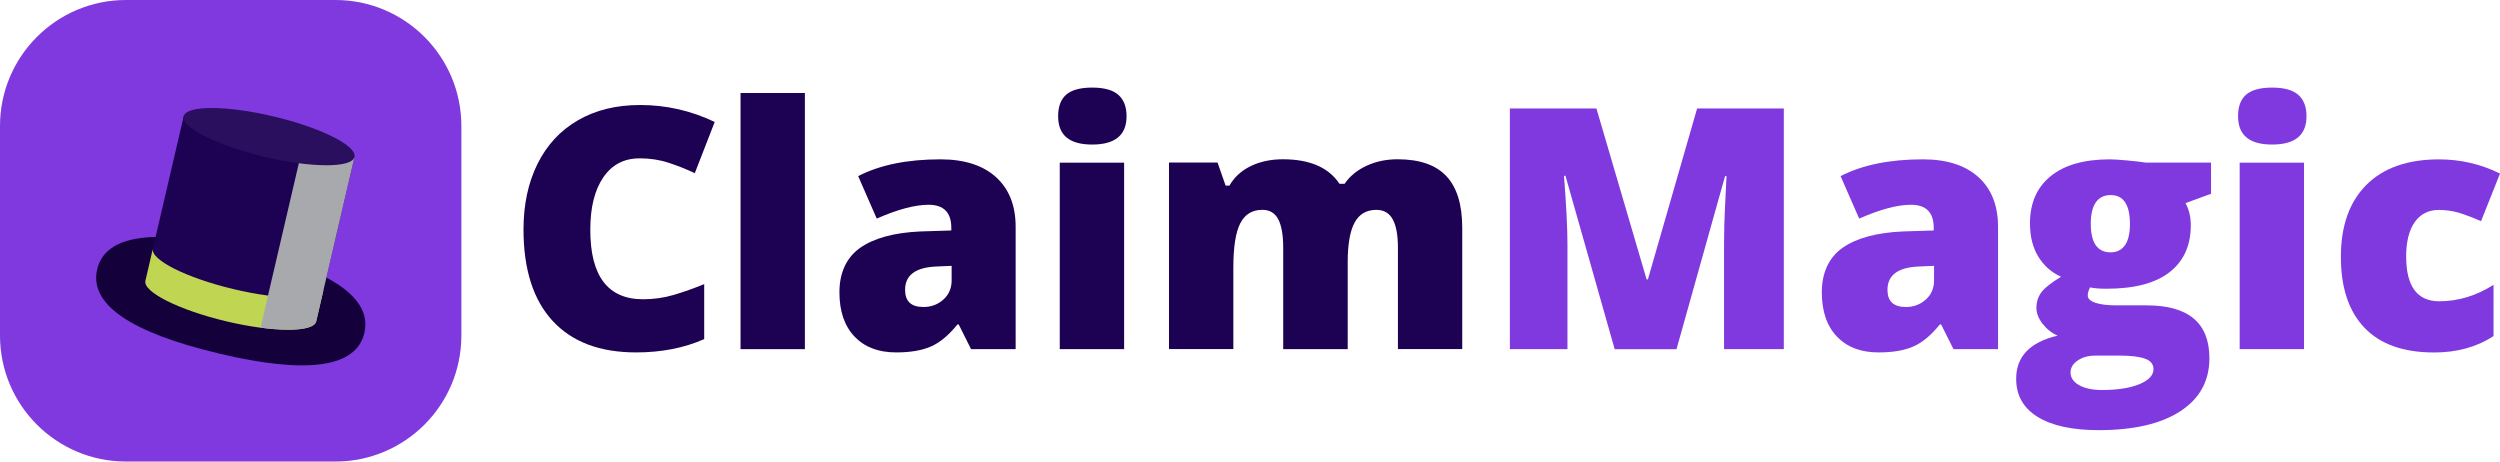
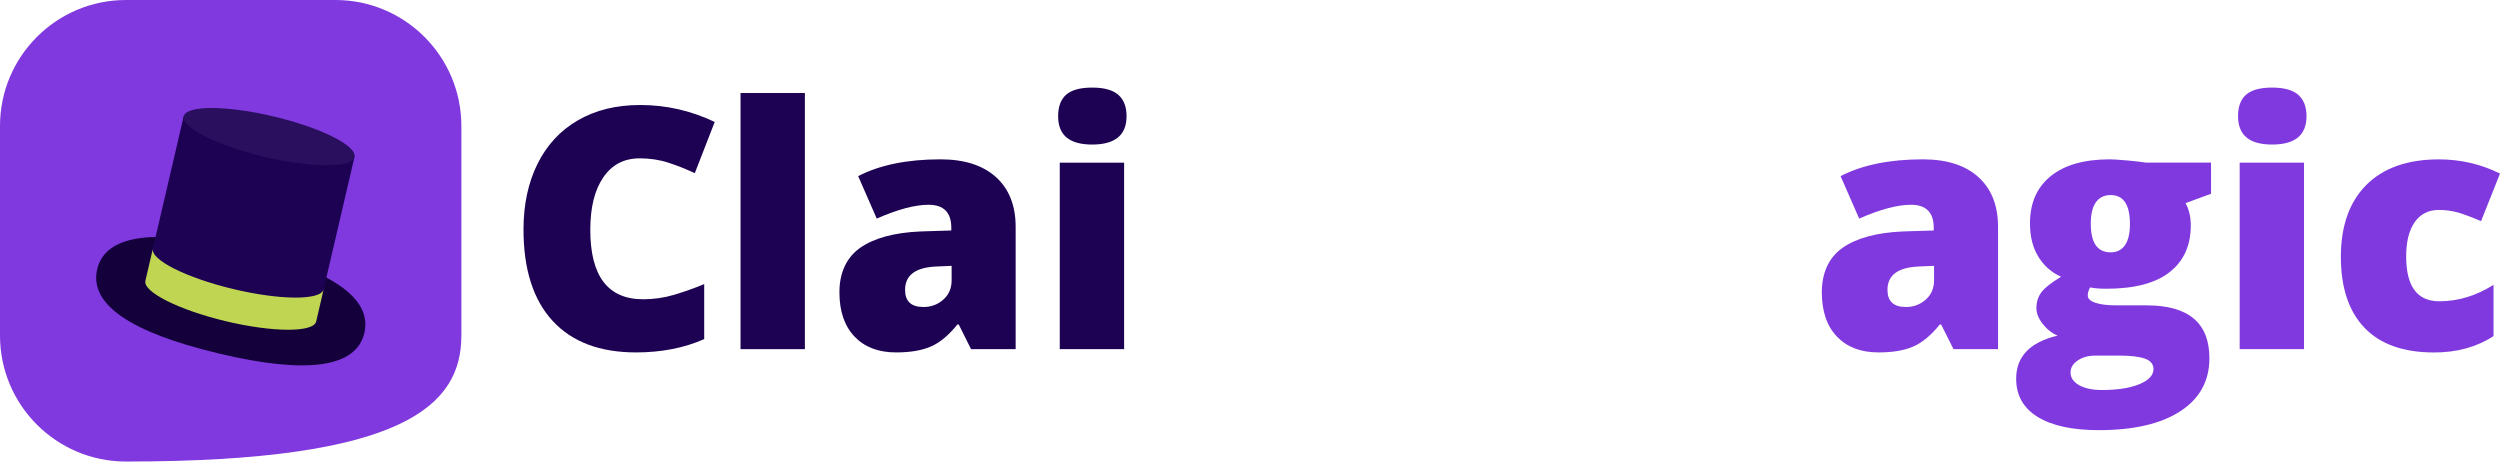
<svg xmlns="http://www.w3.org/2000/svg" width="260" height="48" viewBox="0 0 260 48" fill="none">
  <g clip-path="url(#clip0_19007_742)">
    <path d="M66.507 16.47C64.898 16.47 63.642 17.129 62.742 18.447C61.839 19.765 61.391 21.582 61.391 23.898C61.391 28.714 63.221 31.123 66.884 31.123C67.991 31.123 69.064 30.97 70.103 30.661C71.142 30.352 72.184 29.981 73.237 29.547V35.266C71.149 36.19 68.786 36.652 66.151 36.652C62.375 36.652 59.479 35.555 57.466 33.364C55.452 31.174 54.444 28.005 54.444 23.861C54.444 21.269 54.933 18.994 55.907 17.03C56.882 15.067 58.288 13.559 60.117 12.503C61.948 11.446 64.104 10.92 66.579 10.92C69.285 10.92 71.869 11.508 74.33 12.683L72.259 18.009C71.336 17.574 70.409 17.21 69.485 16.911C68.562 16.613 67.57 16.466 66.507 16.466V16.47Z" fill="#1D0254" />
    <path d="M83.708 36.312H77.016V9.673H83.708V36.312Z" fill="#1D0254" />
    <path d="M100.99 36.312L99.707 33.744H99.571C98.671 34.862 97.751 35.629 96.814 36.037C95.88 36.448 94.668 36.652 93.188 36.652C91.361 36.652 89.925 36.105 88.876 35.008C87.827 33.911 87.3 32.372 87.3 30.385C87.3 28.398 88.02 26.781 89.457 25.773C90.896 24.764 92.978 24.197 95.704 24.071L98.936 23.969V23.694C98.936 22.098 98.149 21.296 96.573 21.296C95.157 21.296 93.361 21.775 91.181 22.733L89.249 18.317C91.507 17.152 94.359 16.571 97.806 16.571C100.291 16.571 102.22 17.186 103.581 18.419C104.943 19.652 105.628 21.374 105.628 23.589V36.309H100.99V36.312ZM96.026 31.93C96.835 31.93 97.531 31.672 98.104 31.16C98.682 30.647 98.97 29.977 98.97 29.155V27.647L97.432 27.715C95.229 27.797 94.129 28.605 94.129 30.147C94.129 31.336 94.763 31.927 96.026 31.927V31.93Z" fill="#1D0254" />
    <path d="M110.046 12.088C110.046 11.083 110.324 10.335 110.884 9.846C111.441 9.357 112.344 9.109 113.587 9.109C114.83 9.109 115.736 9.361 116.307 9.863C116.877 10.366 117.162 11.107 117.162 12.088C117.162 14.051 115.97 15.033 113.587 15.033C111.203 15.033 110.046 14.051 110.046 12.088ZM116.908 36.312H110.215V16.915H116.908V36.312Z" fill="#1D0254" />
-     <path d="M145.384 36.312V25.766C145.384 24.455 145.204 23.47 144.844 22.811C144.484 22.155 143.917 21.826 143.14 21.826C142.114 21.826 141.361 22.264 140.882 23.144C140.403 24.023 140.162 25.399 140.162 27.27V36.309H133.453V25.762C133.453 24.451 133.283 23.466 132.94 22.807C132.597 22.152 132.044 21.822 131.28 21.822C130.231 21.822 129.467 22.291 128.988 23.225C128.509 24.163 128.268 25.691 128.268 27.814V36.305H121.576V16.907H126.625L127.464 19.305H127.858C128.37 18.416 129.114 17.736 130.092 17.267C131.066 16.799 132.176 16.564 133.419 16.564C136.213 16.564 138.176 17.414 139.307 19.115H139.836C140.383 18.317 141.147 17.692 142.121 17.24C143.096 16.789 144.172 16.564 145.347 16.564C147.639 16.564 149.333 17.152 150.43 18.327C151.526 19.503 152.073 21.289 152.073 23.687V36.305H145.381L145.384 36.312Z" fill="#1D0254" />
-     <path d="M167.926 36.312L162.809 18.284H162.656C162.894 21.354 163.016 23.738 163.016 25.44V36.312H157.027V11.283H166.028L171.246 29.054H171.382L176.499 11.283H185.517V36.312H179.303V25.338C179.303 24.767 179.314 24.136 179.327 23.439C179.344 22.743 179.422 21.038 179.558 18.321H179.405L174.356 36.316H167.922L167.926 36.312Z" fill="#8039DF" />
    <path d="M203.162 36.312L201.879 33.744H201.743C200.84 34.862 199.923 35.629 198.986 36.037C198.052 36.448 196.84 36.652 195.356 36.652C193.53 36.652 192.094 36.105 191.044 35.008C189.995 33.911 189.469 32.372 189.469 30.385C189.469 28.398 190.189 26.781 191.625 25.773C193.065 24.764 195.146 24.197 197.872 24.071L201.108 23.969V23.694C201.108 22.098 200.32 21.296 198.745 21.296C197.329 21.296 195.533 21.775 193.353 22.733L191.421 18.317C193.679 17.152 196.531 16.571 199.977 16.571C202.466 16.571 204.391 17.186 205.753 18.419C207.114 19.652 207.797 21.374 207.797 23.589V36.309H203.159L203.162 36.312ZM198.198 31.93C199.006 31.93 199.702 31.672 200.276 31.16C200.853 30.647 201.142 29.977 201.142 29.155V27.647L199.601 27.715C197.397 27.797 196.297 28.605 196.297 30.147C196.297 31.336 196.932 31.927 198.198 31.927V31.93Z" fill="#8039DF" />
    <path d="M229.948 16.914V20.151L227.296 21.126C227.66 21.788 227.843 22.559 227.843 23.439C227.843 25.528 227.11 27.148 225.643 28.3C224.176 29.451 221.989 30.028 219.08 30.028C218.36 30.028 217.789 29.984 217.368 29.892C217.209 30.188 217.127 30.47 217.127 30.732C217.127 31.064 217.396 31.316 217.932 31.492C218.468 31.669 219.168 31.757 220.037 31.757H223.256C227.602 31.757 229.778 33.588 229.778 37.253C229.778 39.617 228.77 41.454 226.756 42.766C224.743 44.077 221.915 44.736 218.275 44.736C215.525 44.736 213.406 44.277 211.916 43.356C210.428 42.439 209.681 41.118 209.681 39.393C209.681 37.076 211.118 35.582 213.993 34.906C213.399 34.654 212.883 34.25 212.445 33.69C212.007 33.13 211.786 32.576 211.786 32.029C211.786 31.424 211.953 30.891 212.282 30.429C212.612 29.967 213.304 29.417 214.353 28.779C213.348 28.334 212.561 27.637 211.983 26.69C211.406 25.742 211.118 24.59 211.118 23.232C211.118 21.119 211.837 19.482 213.274 18.317C214.713 17.152 216.764 16.571 219.436 16.571C219.789 16.571 220.4 16.612 221.266 16.69C222.132 16.772 222.774 16.843 223.181 16.914H229.941H229.948ZM215.335 38.727C215.335 39.274 215.63 39.719 216.224 40.055C216.818 40.391 217.609 40.561 218.604 40.561C220.224 40.561 221.521 40.357 222.499 39.953C223.473 39.549 223.962 39.026 223.962 38.387C223.962 37.874 223.667 37.511 223.073 37.3C222.478 37.09 221.63 36.984 220.523 36.984H217.905C217.185 36.984 216.577 37.154 216.082 37.491C215.586 37.827 215.338 38.241 215.338 38.73L215.335 38.727ZM217.44 23.266C217.44 25.253 218.129 26.245 219.511 26.245C220.149 26.245 220.641 26 220.991 25.508C221.338 25.018 221.514 24.281 221.514 23.3C221.514 21.293 220.845 20.287 219.511 20.287C218.176 20.287 217.44 21.279 217.44 23.266Z" fill="#8039DF" />
    <path d="M232.756 12.088C232.756 11.083 233.034 10.335 233.594 9.846C234.155 9.357 235.054 9.109 236.301 9.109C237.547 9.109 238.45 9.361 239.02 9.863C239.591 10.366 239.876 11.107 239.876 12.088C239.876 14.051 238.684 15.033 236.301 15.033C233.917 15.033 232.759 14.051 232.759 12.088H232.756ZM239.618 36.312H232.926V16.915H239.618V36.312Z" fill="#8039DF" />
    <path d="M253.121 36.656C249.95 36.656 247.546 35.8 245.906 34.088C244.269 32.376 243.451 29.917 243.451 26.71C243.451 23.504 244.334 20.997 246.103 19.228C247.872 17.458 250.388 16.575 253.651 16.575C255.898 16.575 258.017 17.068 260 18.049L258.031 22.998C257.219 22.645 256.472 22.363 255.786 22.149C255.104 21.938 254.387 21.833 253.647 21.833C252.564 21.833 251.726 22.254 251.131 23.1C250.537 23.946 250.242 25.138 250.242 26.677C250.242 29.781 251.389 31.333 253.681 31.333C255.644 31.333 257.525 30.763 259.328 29.621V34.947C257.606 36.088 255.535 36.659 253.114 36.659L253.121 36.656Z" fill="#8039DF" />
-     <path d="M34.88 0H13.102C5.866 0 0 5.868 0 13.107V34.893C0 42.132 5.866 48 13.102 48H34.88C42.117 48 47.983 42.132 47.983 34.893V13.107C47.983 5.868 42.117 0 34.88 0Z" fill="#8039DF" />
+     <path d="M34.88 0H13.102C5.866 0 0 5.868 0 13.107V34.893C0 42.132 5.866 48 13.102 48C42.117 48 47.983 42.132 47.983 34.893V13.107C47.983 5.868 42.117 0 34.88 0Z" fill="#8039DF" />
    <path d="M22.733 36.756C13.511 34.563 9.263 31.618 10.104 28.011C10.946 24.401 16.048 23.683 25.267 25.876C34.489 28.07 38.737 31.015 37.895 34.625C37.054 38.235 31.952 38.953 22.733 36.759V36.756Z" fill="#14013B" />
    <path d="M19.109 12.068L15.117 29.202L32.882 33.43L36.874 16.296L19.109 12.068Z" fill="#1D0254" />
    <path d="M24.292 30.069C19.385 28.902 15.63 27.015 15.899 25.858L15.122 29.203C14.852 30.36 18.611 32.243 23.514 33.413C28.421 34.579 32.614 34.589 32.883 33.431L33.66 30.087C33.391 31.244 29.195 31.238 24.292 30.069Z" fill="#C0D653" />
    <g style="mix-blend-mode:multiply">
-       <path d="M36.874 16.295L32.883 33.428C32.681 34.288 30.318 34.504 27.095 34.077L31.08 16.97L33.663 15.531L36.871 16.295H36.874Z" fill="#A7A9AC" />
-     </g>
+       </g>
    <path d="M36.869 16.324C37.138 15.167 33.379 13.282 28.473 12.114C23.566 10.946 19.37 10.938 19.101 12.096C18.831 13.253 22.59 15.138 27.496 16.306C32.403 17.474 36.599 17.482 36.869 16.324Z" fill="#290F5D" />
  </g>
  <defs>
    <clipPath id="clip0_19007_742">
      <rect width="260" height="48" fill="white" />
    </clipPath>
  </defs>
</svg>